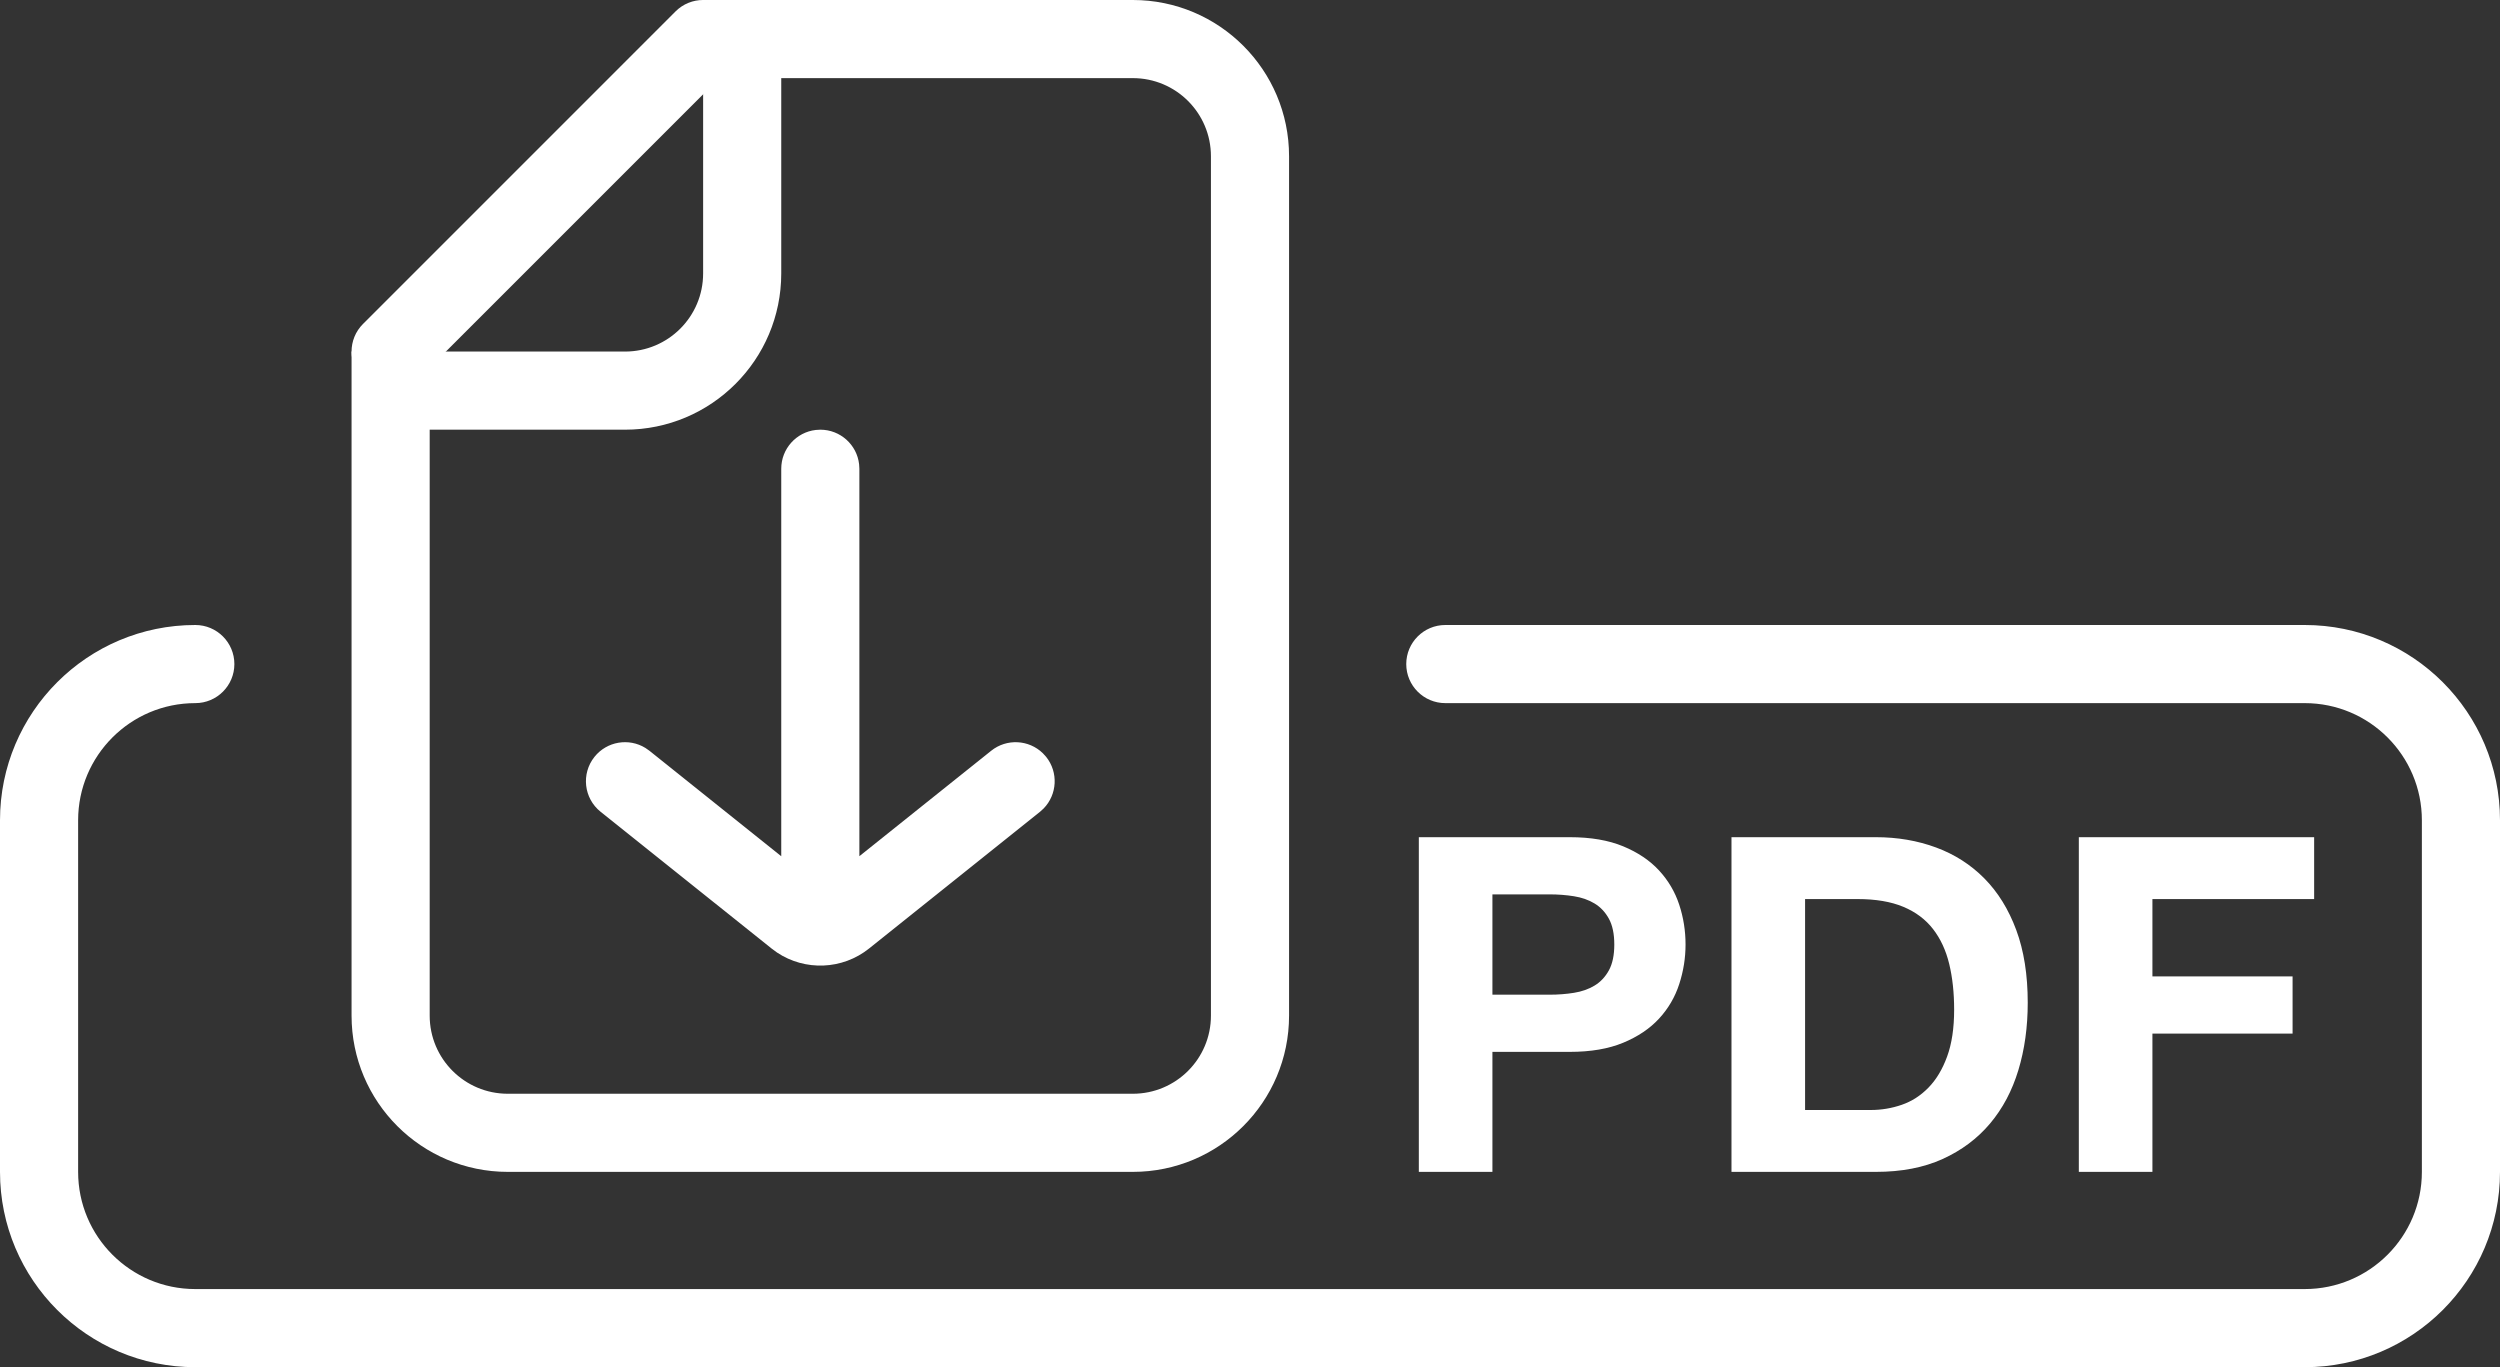
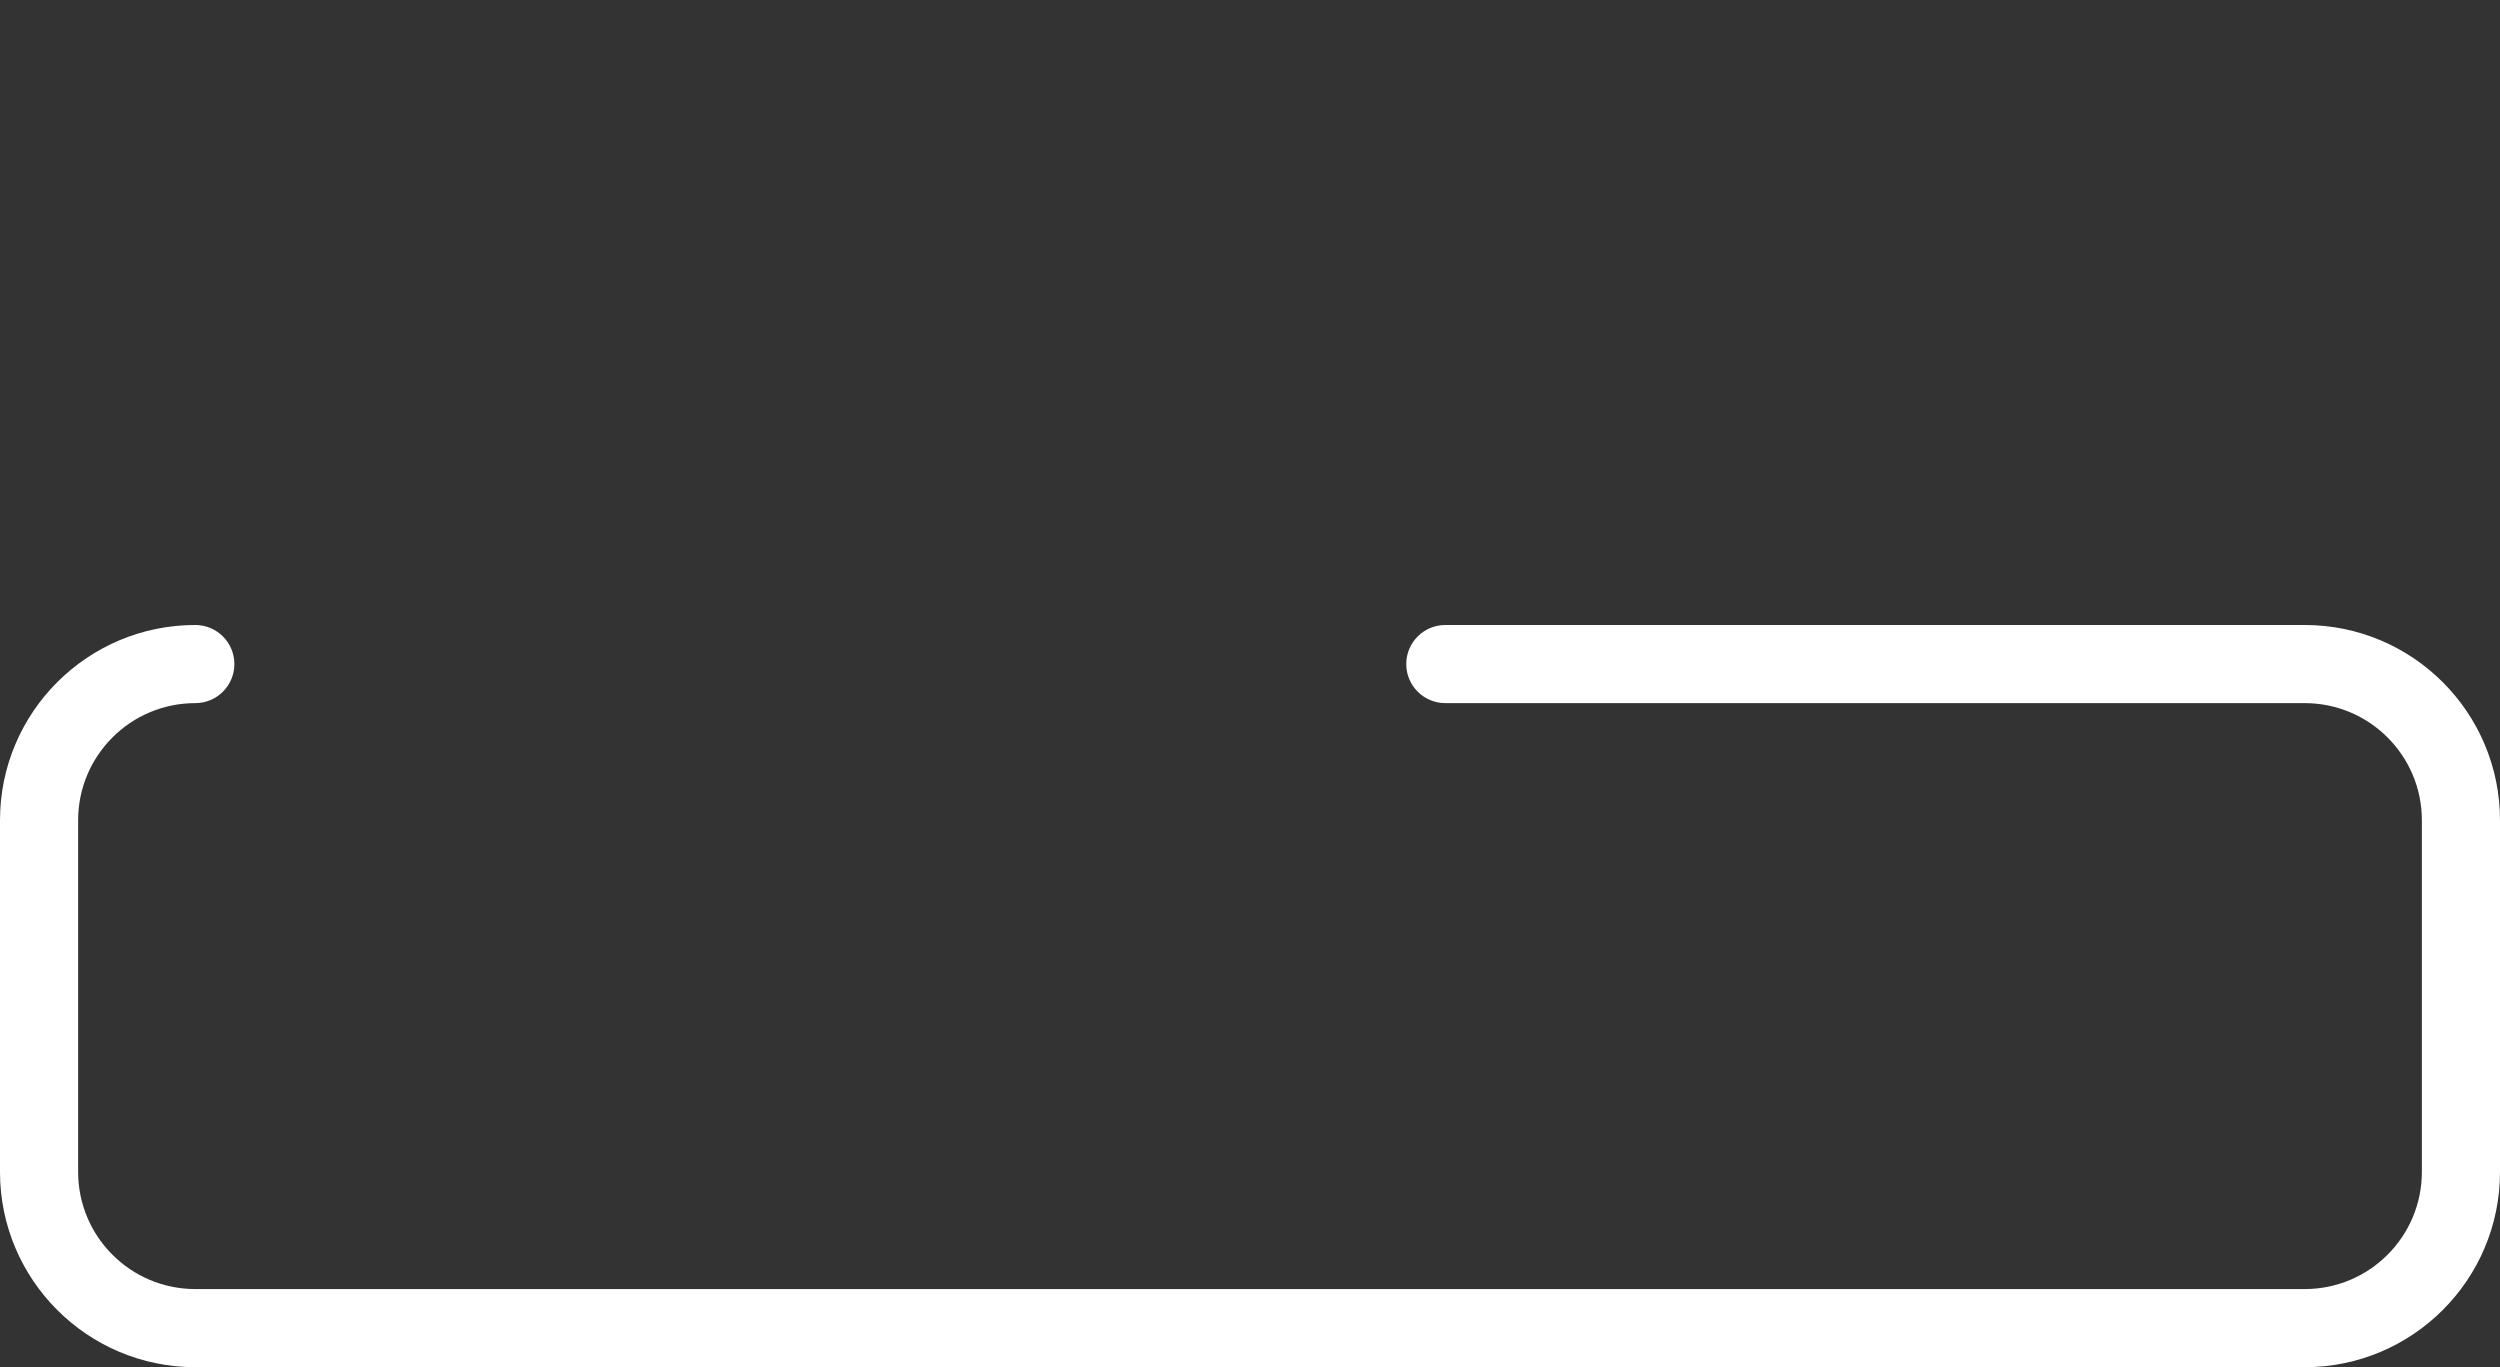
<svg xmlns="http://www.w3.org/2000/svg" width="64px" height="35px" viewBox="0 0 64 35" version="1.1">
  <rect x="0" y="0" width="64" height="35" fill="#333333" stroke="none" />
  <title>78A1AE7A-1E84-4AF5-8918-22A9F8018E91</title>
  <desc>Created with sketchtool.</desc>
  <g id="Page-1" stroke="none" stroke-width="1" fill="none" fill-rule="evenodd">
    <g id="Home-blue" transform="translate(-505, -1376)" fill="#FFFFFF" fill-rule="nonzero">
      <g id="footer" transform="translate(0, 1266)">
        <g id="Group-4">
          <g>
            <g id="Group-5" transform="translate(396, 64)">
              <g id="image/pdf" transform="translate(109, 46)">
                <g id="pdf" transform="translate(1, 0)">
                  <g id="Group-3" transform="translate(8, 0)">
-                     <path d="M20,0 C22.209,0 24,1.791 24,4 L24,26 C24,28.209 22.209,30 20,30 L4,30 C1.791,30 0,28.209 0,26 L0,9 L7,9 C8.105,9 9,8.105 9,7 L9,0 L20,0 Z M2,11 L2,26 C2,27.105 2.895,28 4,28 L20,28 C21.105,28 22,27.105 22,26 L22,4 C22,2.895 21.105,2 20,2 L11,2 L11,7 C11,9.209 9.209,11 7,11 L2,11 Z" id="Rectangle" />
-                     <path d="M11.883,11.007 L12,11 C12.513,11 12.936,11.386 12.993,11.883 L13,12 L13,21.918 L16.375,19.219 C16.773,18.901 17.34,18.936 17.696,19.282 L17.781,19.375 C18.099,19.773 18.064,20.34 17.718,20.696 L17.625,20.781 L13.249,24.281 C12.565,24.829 11.61,24.863 10.891,24.384 L10.751,24.281 L6.375,20.781 C5.944,20.436 5.874,19.807 6.219,19.375 C6.538,18.977 7.098,18.887 7.522,19.147 L7.625,19.219 L11,21.92 L11,12 C11,11.487 11.386,11.064 11.883,11.007 L12,11 L11.883,11.007 Z" id="Combined-Shape" />
-                     <path d="M1.707,9.707 L9.707,1.707 C10.098,1.317 10.098,0.683 9.707,0.293 C9.317,-0.098 8.683,-0.098 8.293,0.293 L0.293,8.293 C-0.098,8.683 -0.098,9.317 0.293,9.707 C0.683,10.098 1.317,10.098 1.707,9.707 Z" id="Path-5" />
-                   </g>
+                     </g>
                  <g id="Group" transform="translate(0, 17)">
                    <path d="M4,-1 C1.239,-1 -1,1.239 -1,4 L-1,13 C-1,15.761 1.239,18 4,18 L58,18 C60.761,18 63,15.761 63,13 L63,4 C63,1.239 60.761,-1 58,-1 L36,-1 C35.448,-1 35,-0.552 35,0 C35,0.552 35.448,1 36,1 L58,1 C59.657,1 61,2.343 61,4 L61,13 C61,14.657 59.657,16 58,16 L4,16 C2.343,16 1,14.657 1,13 L1,4 C1,2.343 2.343,1 4,1 C4.552,1 5,0.552 5,0 C5,-0.552 4.552,-1 4,-1 Z" id="Path-4" />
-                     <path d="M37.206,8.464 L37.206,5.896 L38.67,5.896 C38.886,5.896 39.094,5.912 39.294,5.944 C39.494,5.976 39.67,6.038 39.822,6.13 C39.974,6.222 40.096,6.352 40.188,6.52 C40.28,6.688 40.326,6.908 40.326,7.18 C40.326,7.452 40.28,7.672 40.188,7.84 C40.096,8.008 39.974,8.138 39.822,8.23 C39.67,8.322 39.494,8.384 39.294,8.416 C39.094,8.448 38.886,8.464 38.67,8.464 L37.206,8.464 Z M35.322,4.432 L35.322,13 L37.206,13 L37.206,9.928 L39.186,9.928 C39.722,9.928 40.178,9.85 40.554,9.694 C40.93,9.538 41.236,9.332 41.472,9.076 C41.708,8.82 41.88,8.526 41.988,8.194 C42.096,7.862 42.15,7.524 42.15,7.18 C42.15,6.828 42.096,6.488 41.988,6.16 C41.88,5.832 41.708,5.54 41.472,5.284 C41.236,5.028 40.93,4.822 40.554,4.666 C40.178,4.51 39.722,4.432 39.186,4.432 L35.322,4.432 Z M45.21,11.416 L45.21,6.016 L46.554,6.016 C47.018,6.016 47.408,6.082 47.724,6.214 C48.04,6.346 48.294,6.536 48.486,6.784 C48.678,7.032 48.816,7.33 48.9,7.678 C48.984,8.026 49.026,8.416 49.026,8.848 C49.026,9.32 48.966,9.72 48.846,10.048 C48.726,10.376 48.566,10.642 48.366,10.846 C48.166,11.05 47.938,11.196 47.682,11.284 C47.426,11.372 47.162,11.416 46.89,11.416 L45.21,11.416 Z M43.326,4.432 L43.326,13 L47.022,13 C47.678,13 48.248,12.89 48.732,12.67 C49.216,12.45 49.62,12.148 49.944,11.764 C50.268,11.38 50.51,10.924 50.67,10.396 C50.83,9.868 50.91,9.292 50.91,8.668 C50.91,7.956 50.812,7.336 50.616,6.808 C50.42,6.28 50.148,5.84 49.8,5.488 C49.452,5.136 49.04,4.872 48.564,4.696 C48.088,4.52 47.574,4.432 47.022,4.432 L43.326,4.432 Z M52.218,4.432 L58.242,4.432 L58.242,6.016 L54.102,6.016 L54.102,7.996 L57.69,7.996 L57.69,9.46 L54.102,9.46 L54.102,13 L52.218,13 L52.218,4.432 Z" id="PDF" />
                  </g>
                </g>
              </g>
            </g>
          </g>
        </g>
      </g>
    </g>
  </g>
</svg>